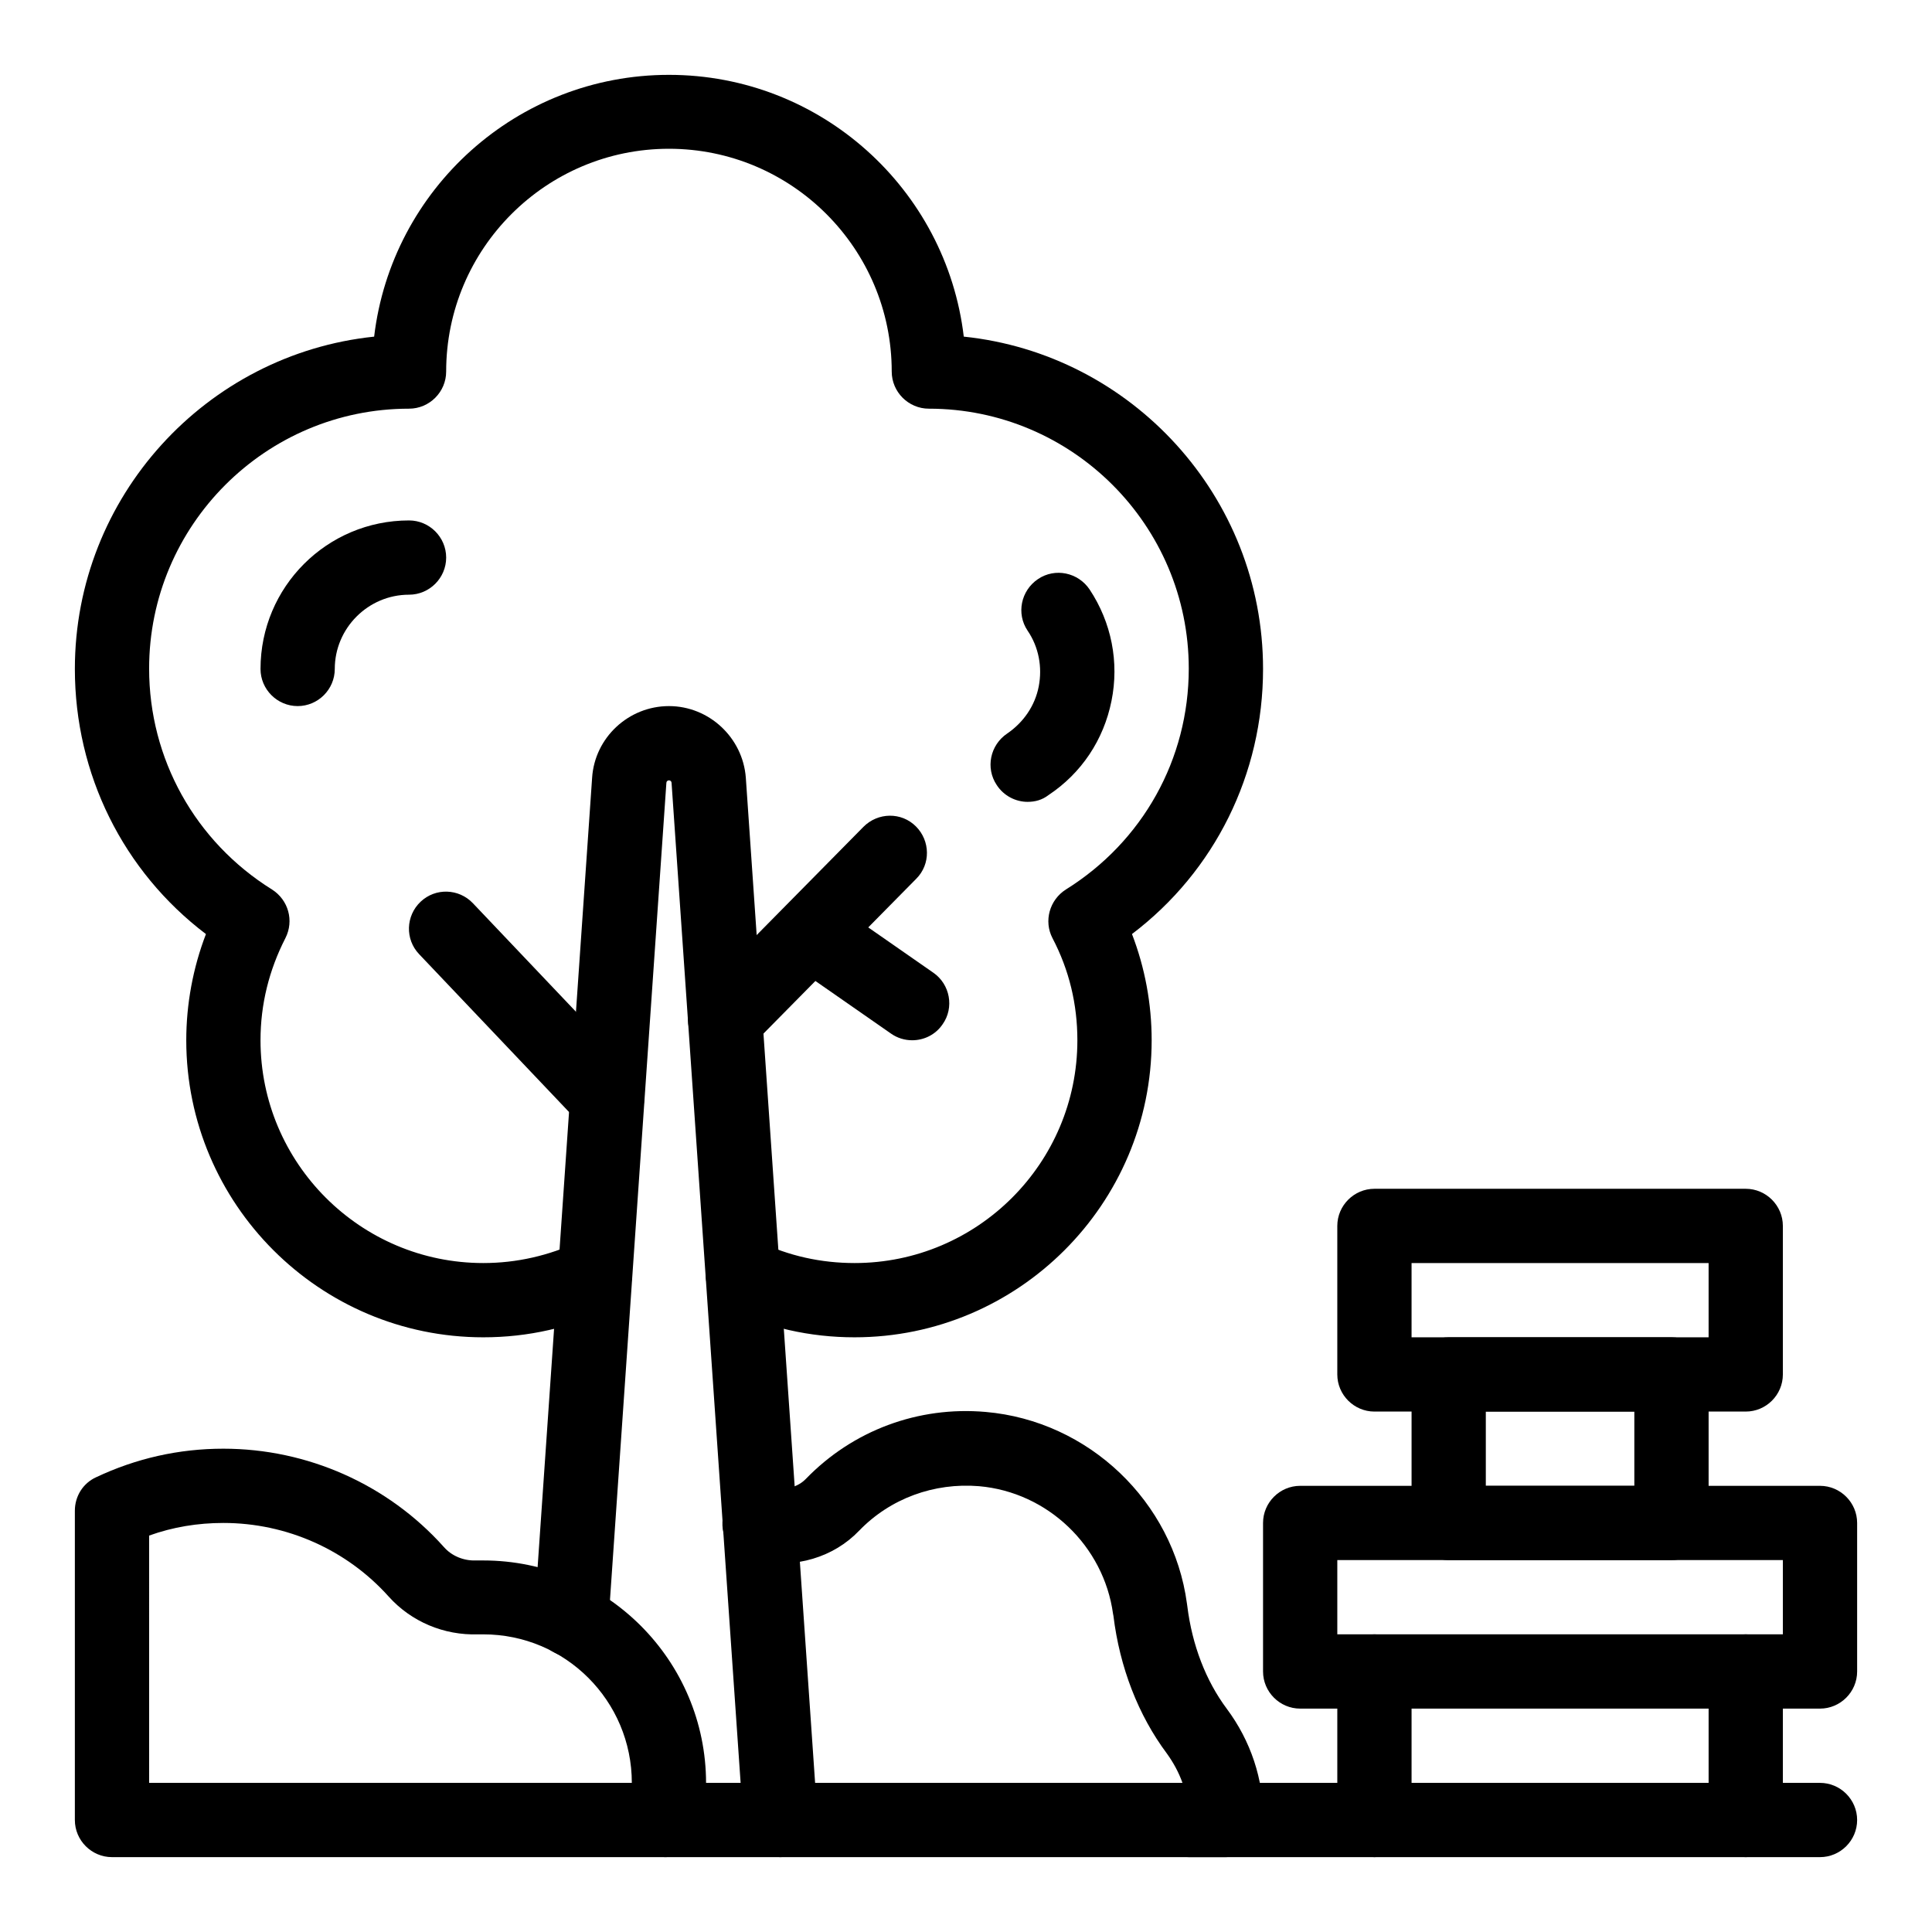
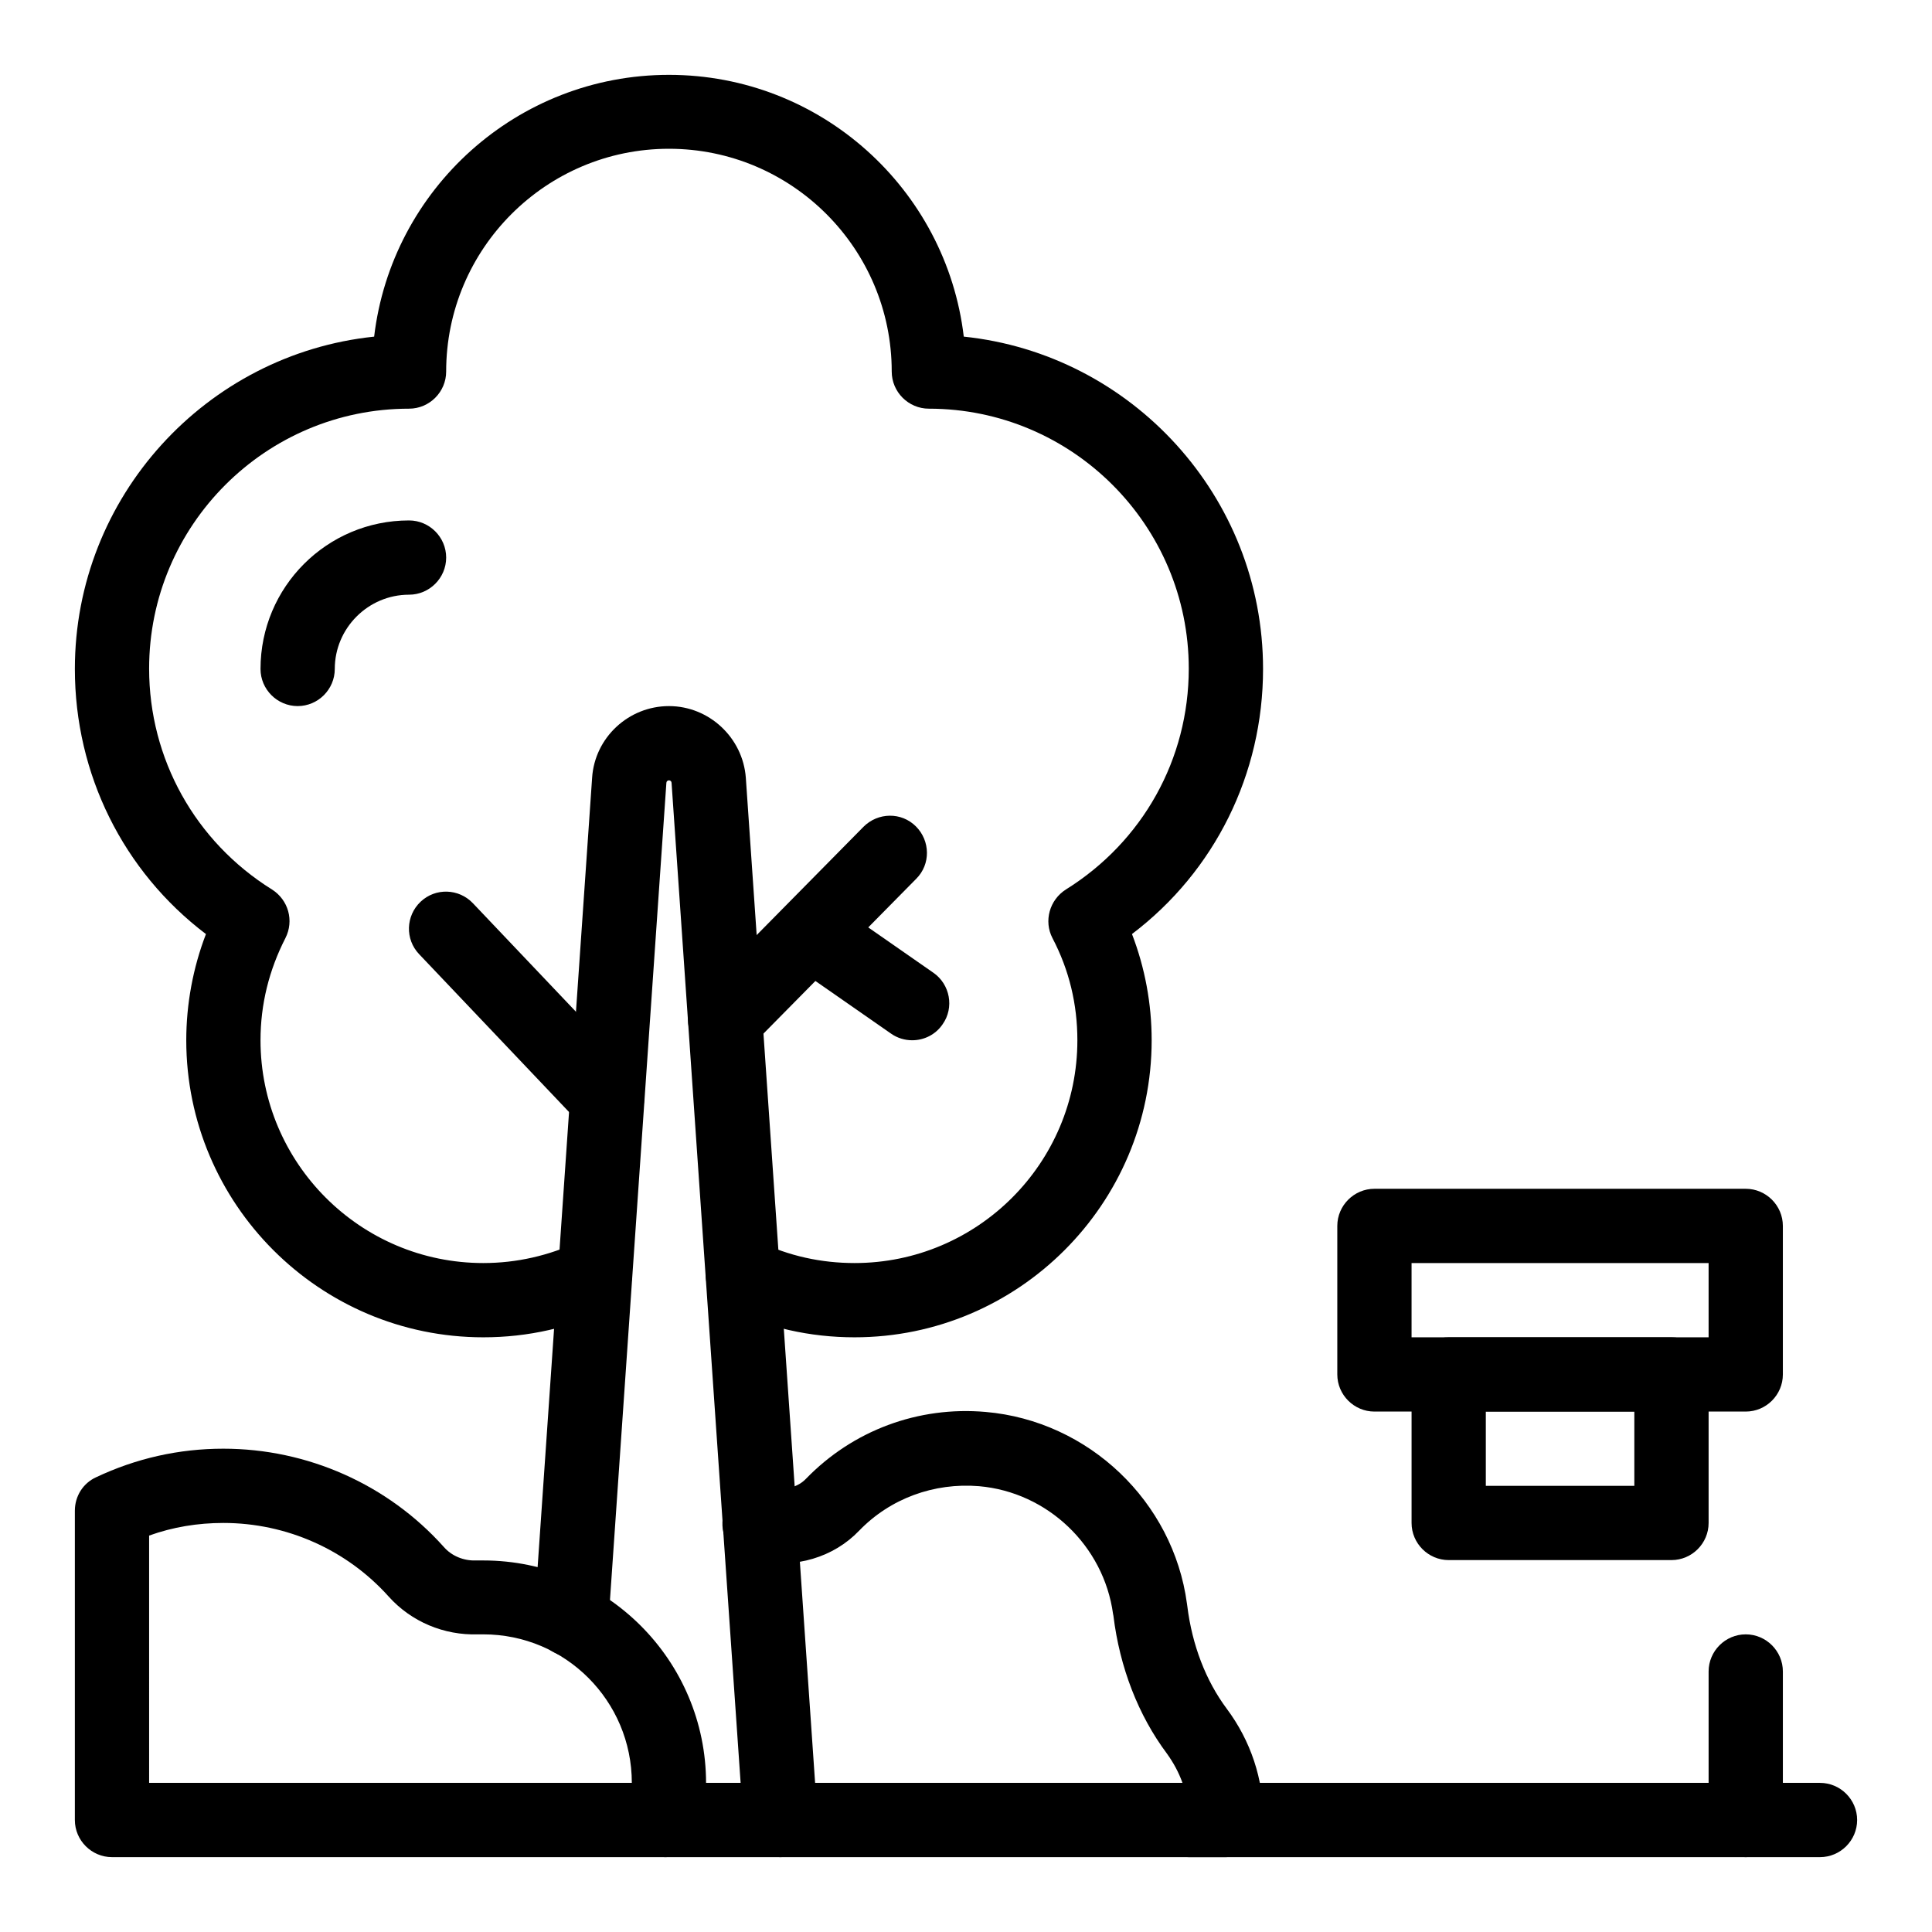
<svg xmlns="http://www.w3.org/2000/svg" fill="#000000" width="800px" height="800px" version="1.1" viewBox="144 144 512 512">
  <g>
    <path d="m370.48 498.4c-11.809 0-23.223-2.559-33.852-7.676-4.922-2.363-6.988-8.266-4.625-13.086 2.363-4.922 8.266-6.988 13.086-4.625 7.969 3.836 16.531 5.707 25.387 5.707 32.57 0 59.039-26.469 59.039-59.039 0-9.543-2.164-18.598-6.594-27.059-2.363-4.527-0.789-10.137 3.543-12.891 20.367-12.695 32.57-34.539 32.57-58.547 0-37.984-30.898-68.879-68.879-68.879-5.41 0-9.84-4.43-9.84-9.84 0-32.57-26.469-59.039-59.039-59.039-32.57 0-59.039 26.469-59.039 59.039 0 5.41-4.43 9.84-9.84 9.84-37.984 0-68.879 30.898-68.879 68.879 0 23.91 12.203 45.855 32.57 58.547 4.328 2.754 5.902 8.266 3.543 12.891-4.328 8.461-6.594 17.516-6.594 27.059 0 32.57 26.469 59.039 59.039 59.039 8.855 0 17.418-1.969 25.387-5.707 4.922-2.363 10.824-0.297 13.086 4.625s0.297 10.824-4.625 13.086c-10.621 5.117-22.035 7.676-33.844 7.676-43.395 0-78.719-35.324-78.719-78.719 0-9.543 1.77-19.188 5.215-28.141-21.945-16.633-34.738-42.414-34.738-70.262 0-45.656 34.832-83.445 79.312-88.066 4.625-39.066 37.883-69.375 78.129-69.375s73.504 30.309 78.129 69.371c44.477 4.625 79.312 42.41 79.312 88.066 0 27.848-12.793 53.629-34.734 70.258 3.445 8.953 5.215 18.5 5.215 28.141 0 43.402-35.328 78.727-78.723 78.727z" />
    <path d="m468.88 636.16h-118.08c-5.41 0-9.84-4.43-9.84-9.84 0-5.41 4.43-9.84 9.84-9.84h106.57c-0.984-2.754-2.363-5.312-4.133-7.773-7.578-10.137-12.496-22.828-14.168-36.508l-0.098-0.492c-2.461-18.008-17.32-32.273-35.523-33.852-11.906-0.984-23.52 3.246-31.785 11.809-6.789 7.086-16.926 10.035-26.961 8.07-0.297-0.098-0.59-0.098-0.887-0.195-5.41-0.789-9.055-5.805-8.266-11.219 0.789-5.41 5.805-9.055 11.219-8.266 0.59 0.098 1.18 0.195 1.77 0.297 3.445 0.688 6.887-0.195 9.055-2.461 12.398-12.793 29.719-19.285 47.625-17.711 27.258 2.363 49.691 23.715 53.332 50.773l0.098 0.688c1.277 10.332 4.922 19.777 10.43 27.16 6.394 8.562 9.742 18.695 9.742 29.324-0.094 5.606-4.523 10.035-9.934 10.035z" />
    <path d="m350.8 636.16h-30.504c-5.41 0-9.84-4.43-9.84-9.84 0-5.41 4.43-9.84 9.84-9.84h19.977l-18.301-264.99c0-0.395-0.297-0.688-0.688-0.688-0.395 0-0.688 0.297-0.688 0.688l-15.352 222.38c-0.395 5.41-5.019 9.543-10.527 9.152-5.41-0.395-9.543-5.117-9.152-10.527l15.352-222.38c0.688-10.629 9.645-18.992 20.367-18.992 10.629 0 19.582 8.363 20.367 18.992l18.992 275.52c0.195 2.754-0.789 5.41-2.656 7.379-1.871 1.965-4.43 3.148-7.188 3.148z" />
    <path d="m320.29 636.16h-146.61c-5.41 0-9.84-4.43-9.84-9.84v-81.969c0-3.836 2.164-7.281 5.609-8.855 10.625-5.019 21.941-7.578 33.75-7.578 22.238 0 43.59 9.445 58.449 26.074 2.066 2.363 5.215 3.641 8.363 3.543h2.066c32.57 0 59.039 26.469 59.039 59.039 0 3.938-0.395 7.969-1.18 11.809-0.887 4.527-4.922 7.777-9.645 7.777zm-136.77-19.68h127.92c0-21.746-17.613-39.359-39.359-39.359h-1.379c-9.055 0.297-17.711-3.344-23.715-10.035-11.121-12.402-27.062-19.488-43.789-19.488-6.789 0-13.383 1.082-19.68 3.344z" />
-     <path d="m626.32 596.8h-137.76c-5.41 0-9.84-4.43-9.84-9.84v-39.359c0-5.41 4.43-9.84 9.84-9.84h137.76c5.41 0 9.84 4.43 9.84 9.84v39.359c0 5.41-4.43 9.84-9.84 9.84zm-127.92-19.684h118.08v-19.68h-118.08z" />
    <path d="m606.64 518.08h-98.402c-5.41 0-9.84-4.43-9.84-9.84v-39.359c0-5.41 4.43-9.84 9.84-9.84h98.398c5.41 0 9.84 4.43 9.84 9.84v39.359c0.004 5.414-4.426 9.84-9.836 9.84zm-88.562-19.68h78.719v-19.68h-78.719z" />
    <path d="m586.96 557.44h-59.039c-5.41 0-9.84-4.43-9.84-9.84v-39.359c0-5.41 4.43-9.84 9.84-9.84h59.039c5.41 0 9.84 4.43 9.84 9.84v39.359c0 5.414-4.43 9.84-9.84 9.84zm-49.203-19.68h39.359v-19.68h-39.359z" />
-     <path d="m508.24 636.16c-5.41 0-9.84-4.43-9.84-9.84v-39.359c0-5.41 4.43-9.84 9.84-9.84 5.41 0 9.84 4.43 9.84 9.84v39.359c0 5.41-4.426 9.84-9.84 9.84z" />
    <path d="m606.64 636.16c-5.41 0-9.84-4.43-9.84-9.84v-39.359c0-5.41 4.43-9.84 9.84-9.84s9.84 4.43 9.84 9.84v39.359c0 5.41-4.43 9.84-9.84 9.84z" />
    <path d="m626.32 636.16h-167.28c-5.41 0-9.84-4.43-9.84-9.84 0-5.41 4.43-9.84 9.84-9.84h167.28c5.41 0 9.84 4.43 9.84 9.84 0 5.41-4.43 9.84-9.84 9.84z" />
    <path d="m336.14 424.11c-2.461 0-5.019-0.984-6.887-2.856-3.836-3.836-3.938-10.035-0.098-13.875l43.691-44.281c3.836-3.836 10.035-3.938 13.875-0.098 3.836 3.836 3.938 10.035 0.098 13.875l-43.691 44.281c-1.871 1.969-4.43 2.953-6.988 2.953z" />
    <path d="m304.95 444.87c-2.559 0-5.215-0.984-7.184-3.051l-42.707-44.969c-3.738-3.938-3.543-10.137 0.395-13.875 3.938-3.738 10.137-3.543 13.875 0.395l42.707 44.969c3.738 3.938 3.543 10.137-0.395 13.875-1.773 1.773-4.234 2.656-6.691 2.656z" />
    <path d="m385.73 419.68c-1.969 0-3.938-0.59-5.609-1.77l-25.586-17.809c-4.43-3.051-5.609-9.25-2.461-13.676 3.148-4.43 9.25-5.609 13.676-2.461l25.586 17.809c4.43 3.051 5.609 9.25 2.461 13.676-1.867 2.754-4.918 4.231-8.066 4.231z" />
    <path d="m222.88 331.12c-5.41 0-9.84-4.43-9.84-9.84 0-21.746 17.613-39.359 39.359-39.359 5.41 0 9.84 4.43 9.84 9.84 0 5.41-4.43 9.84-9.84 9.84-10.824 0-19.68 8.855-19.68 19.68 0 5.414-4.43 9.84-9.84 9.84z" />
-     <path d="m416.33 356.5c-3.148 0-6.297-1.574-8.168-4.43-3.051-4.527-1.77-10.629 2.754-13.676 4.328-2.953 7.379-7.379 8.363-12.496 0.984-5.117 0-10.43-2.953-14.762-3.051-4.527-1.77-10.629 2.754-13.676 4.527-3.051 10.629-1.77 13.676 2.754 5.805 8.758 7.871 19.285 5.805 29.52-2.066 10.332-7.969 19.188-16.727 24.992-1.664 1.281-3.535 1.773-5.504 1.773z" />
  </g>
</svg>